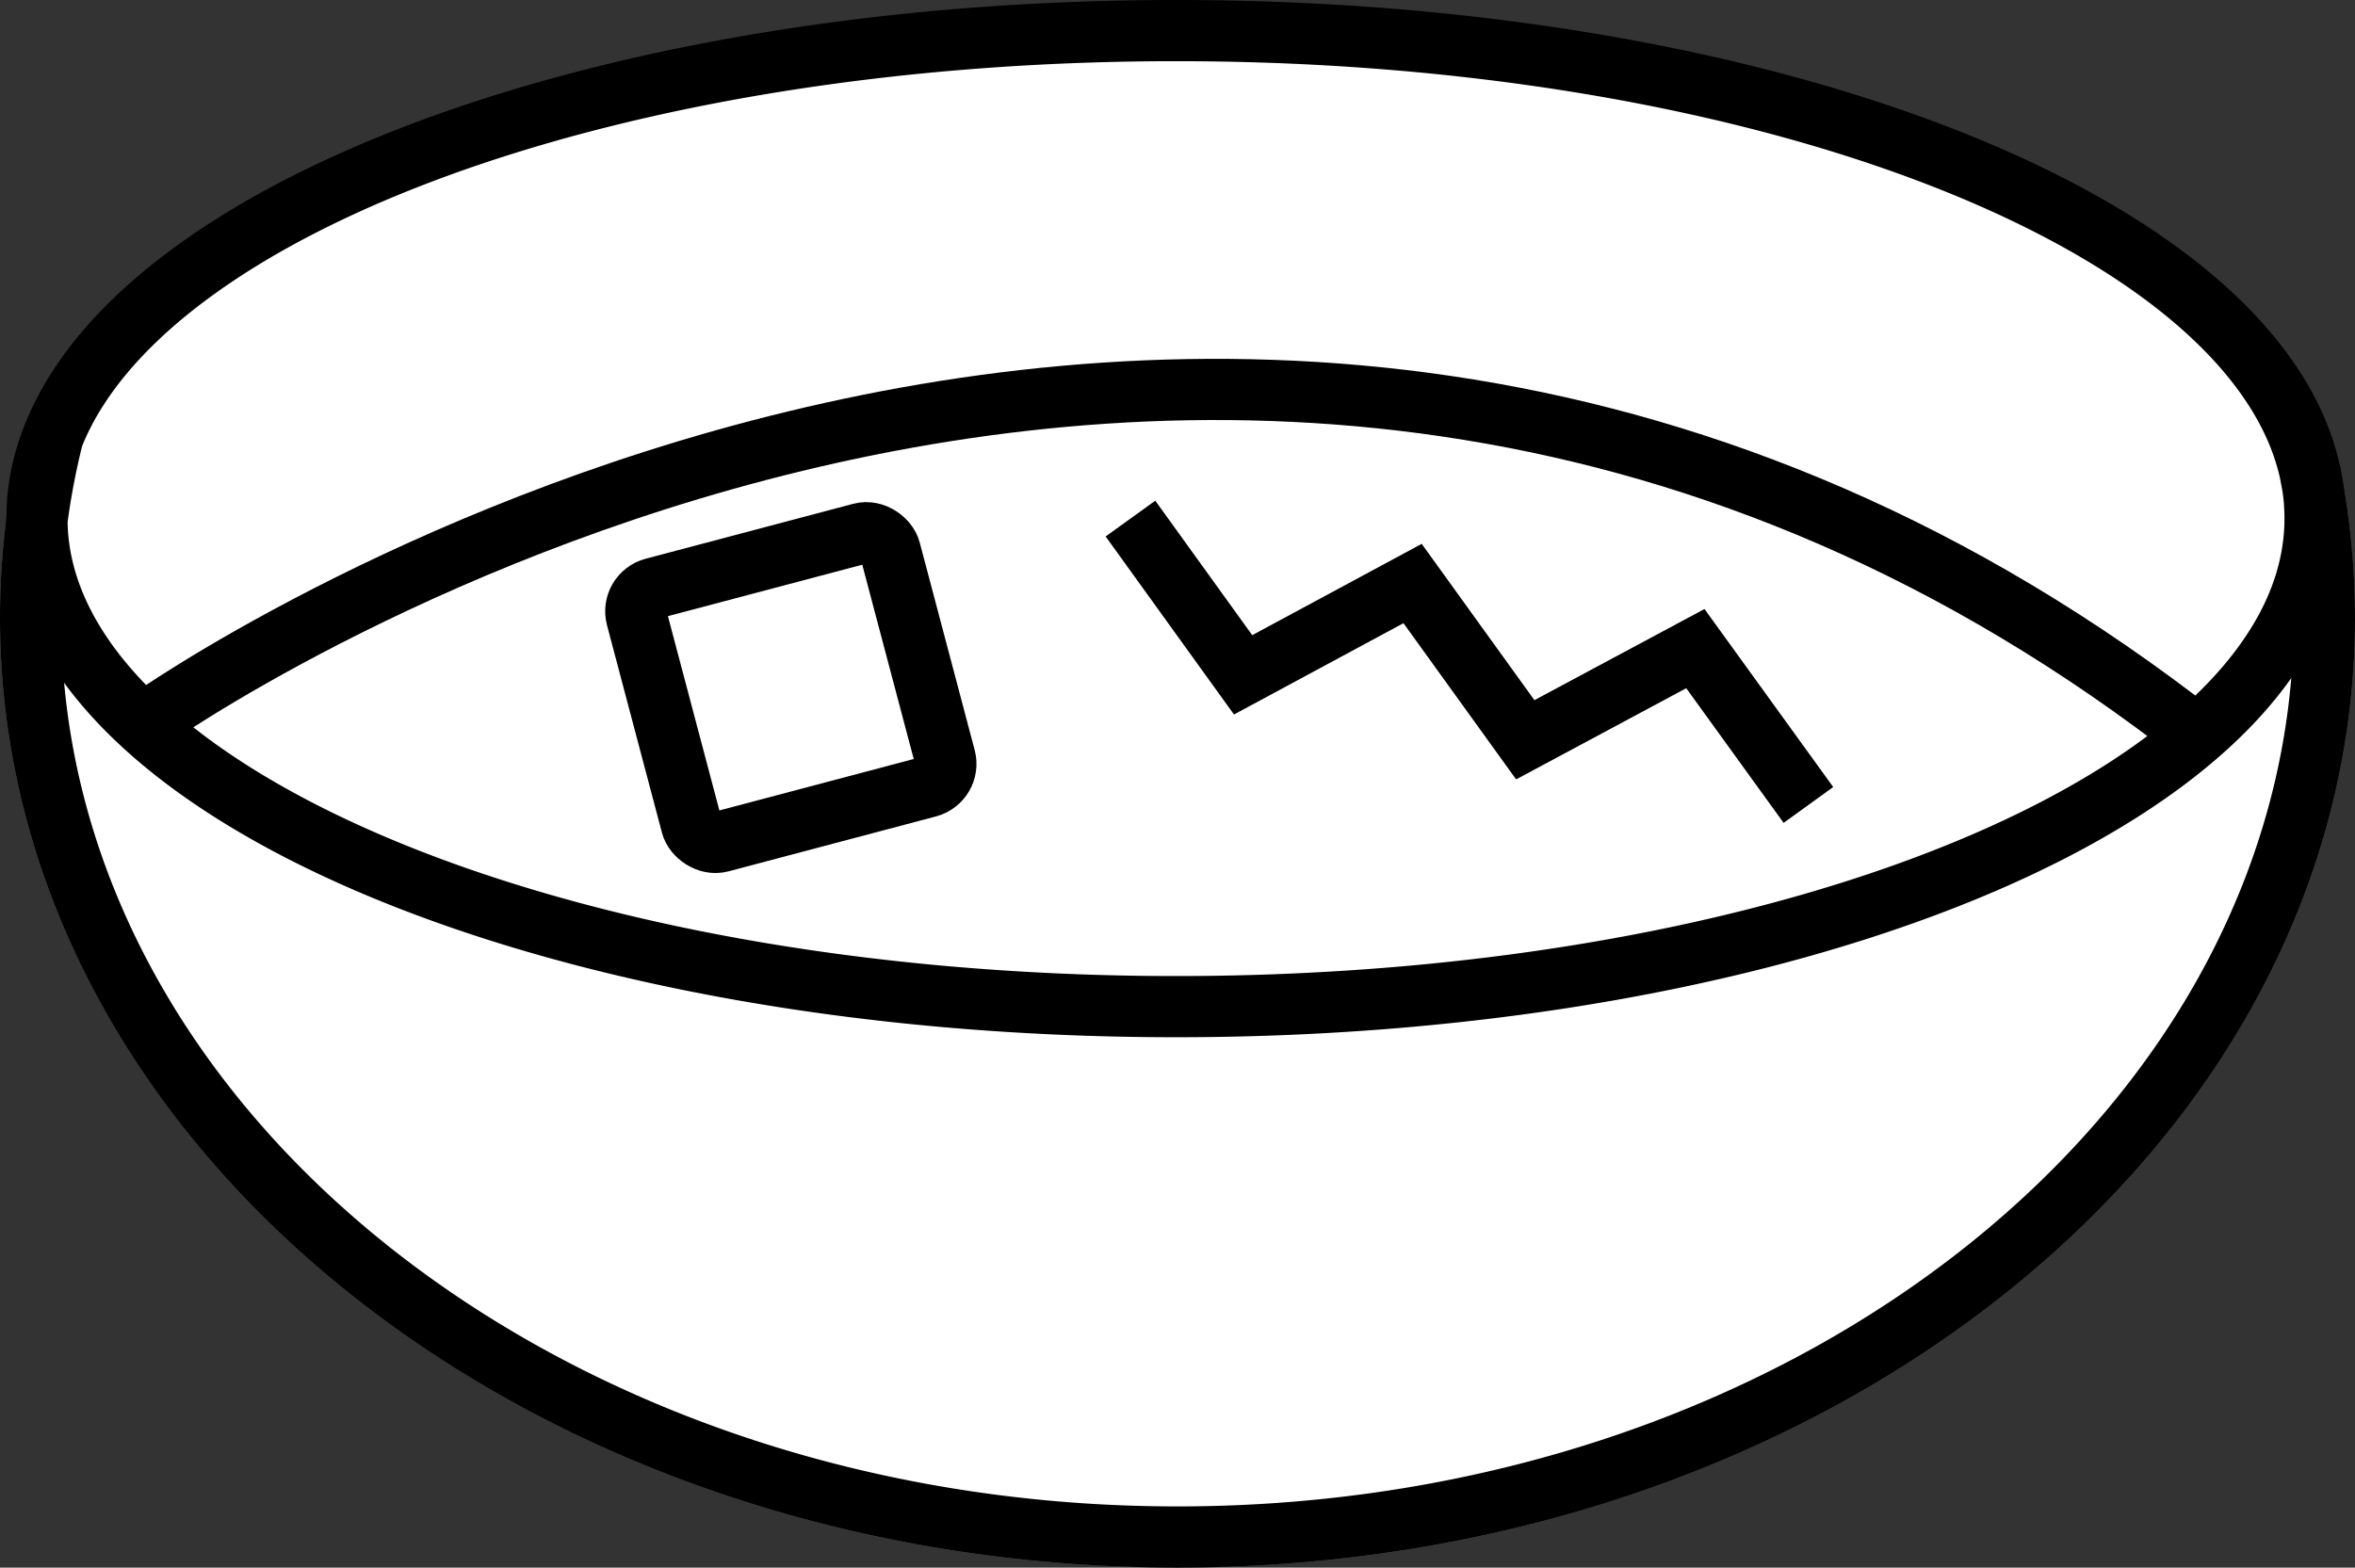
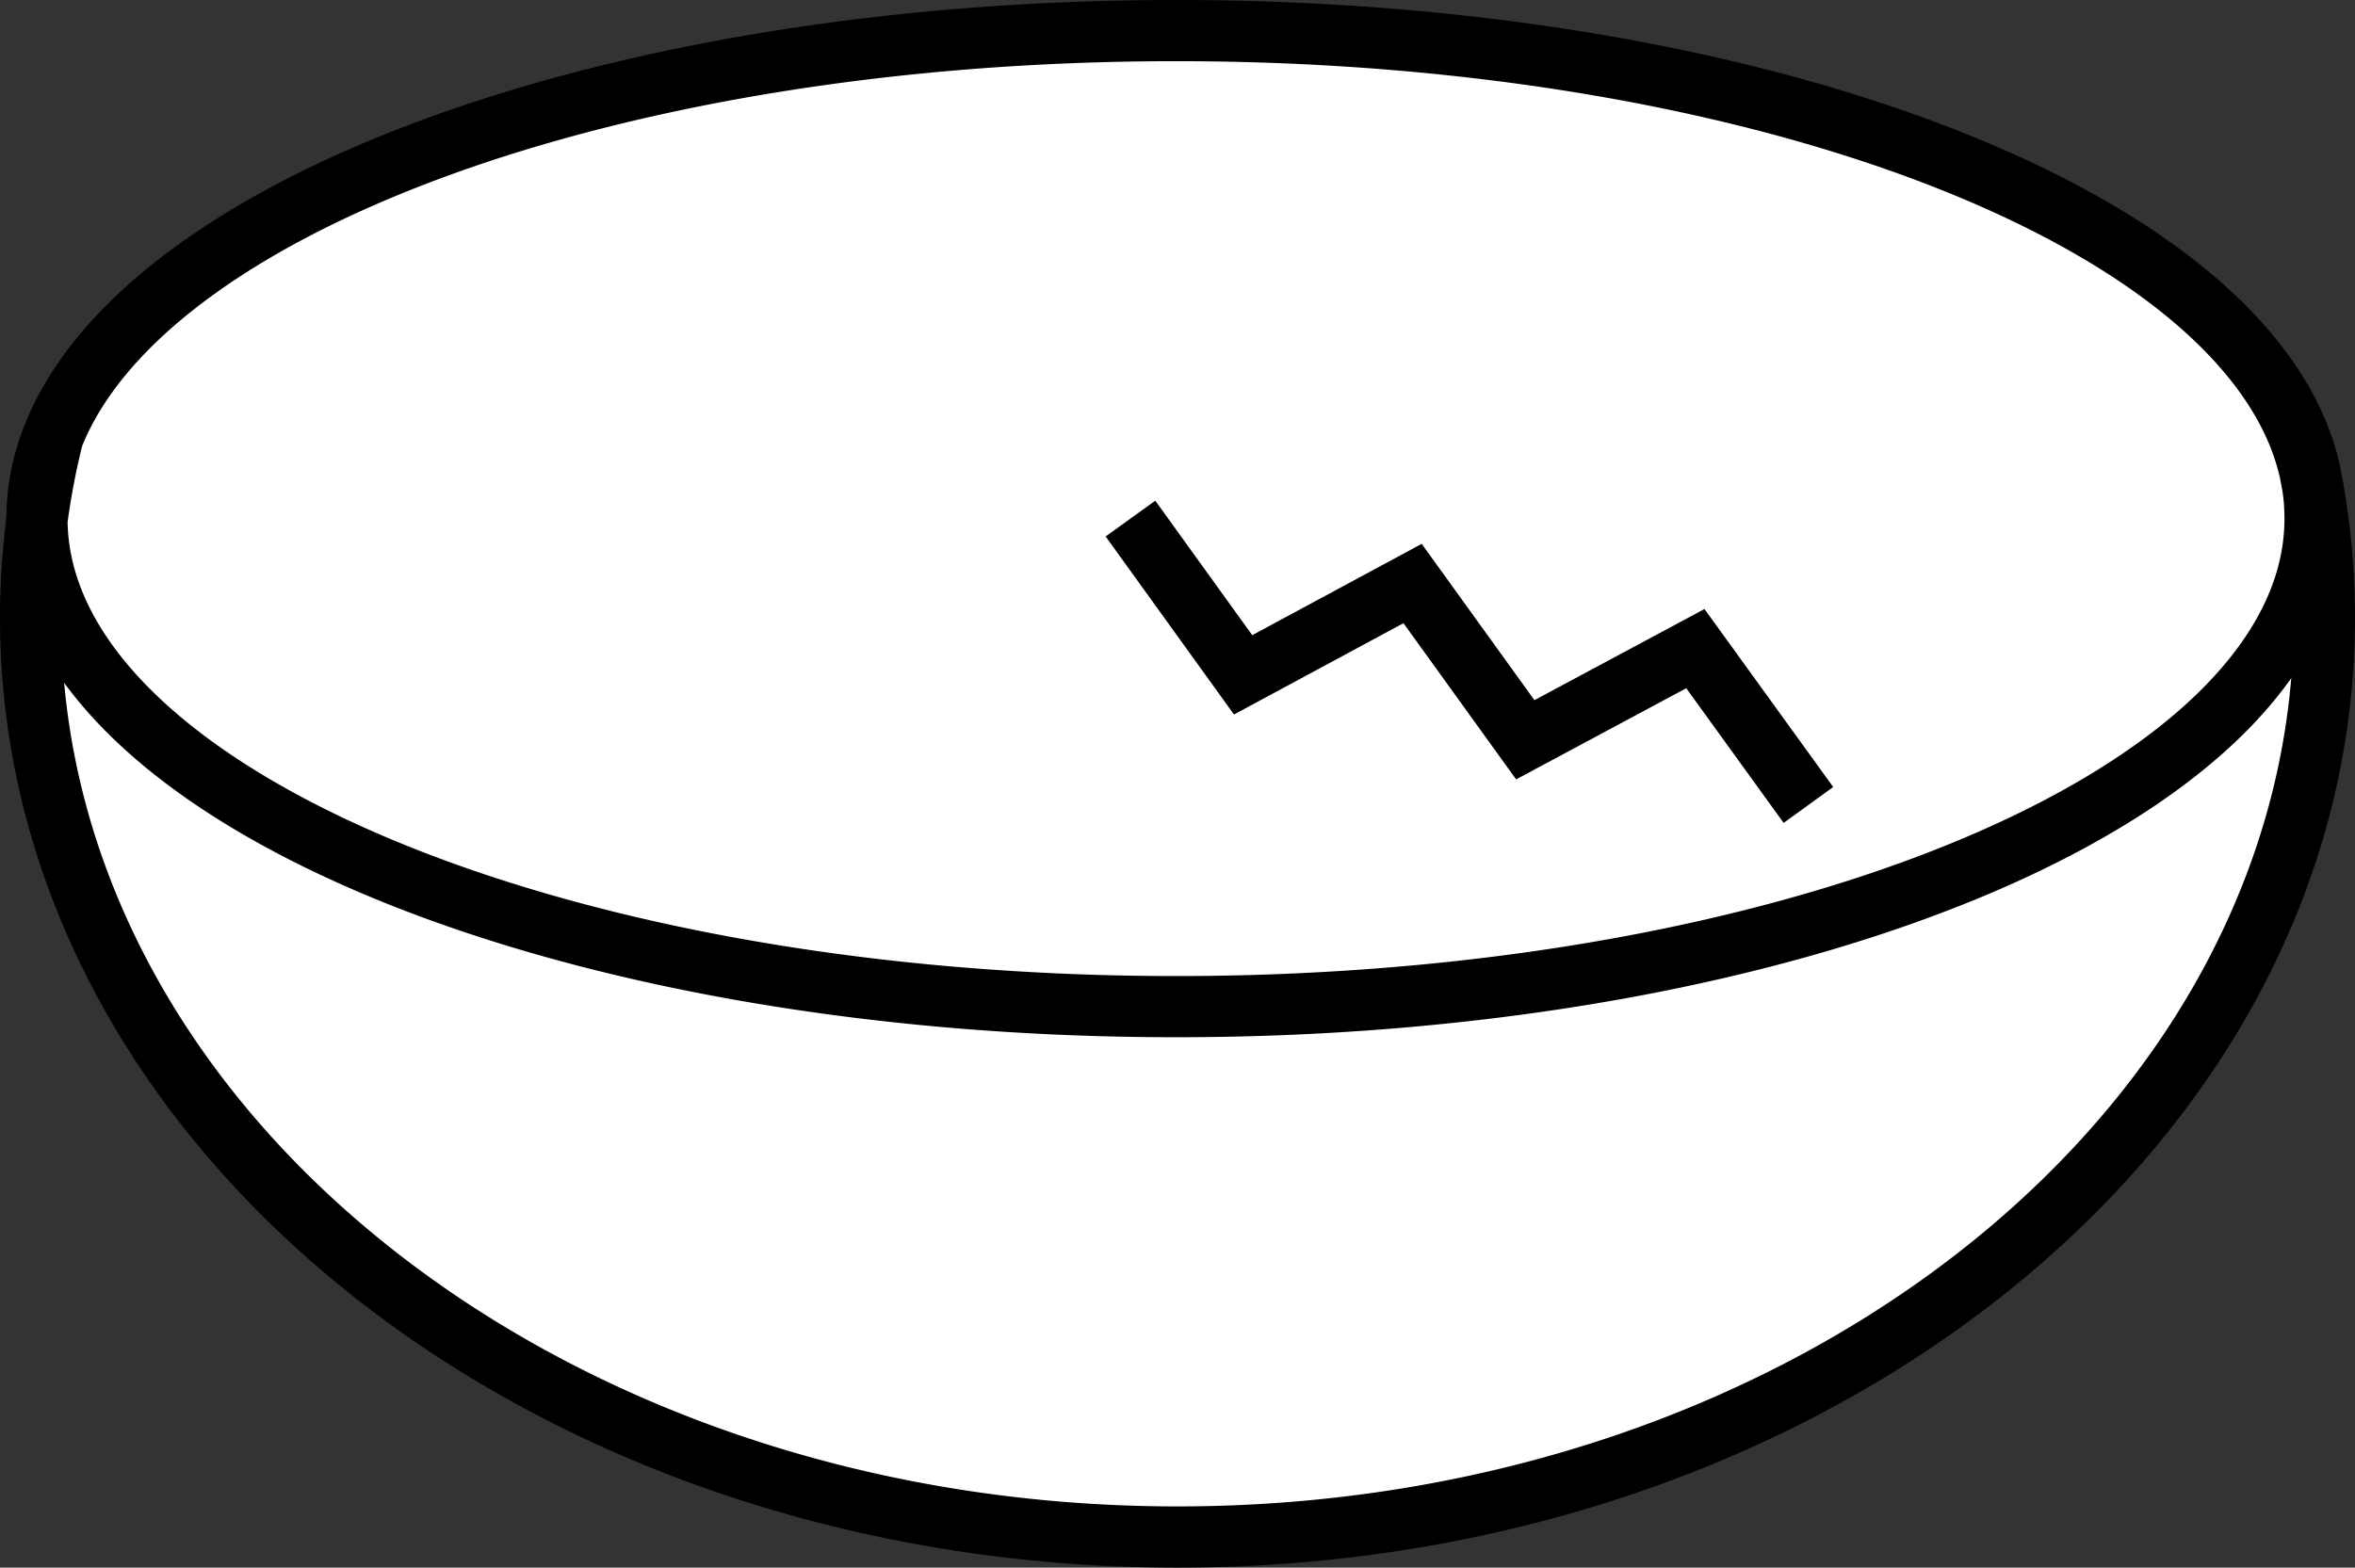
<svg xmlns="http://www.w3.org/2000/svg" width="57.722" height="38.433" viewBox="0 0 57.722 38.433">
  <rect x="0" y="0" width="57.722" height="38.433" fill="#333333" stroke="none" />
  <g id="Gruppe_792" data-name="Gruppe 792" transform="translate(-251.449 -76.978)">
-     <path id="Pfad_3393" data-name="Pfad 3393" d="M257.5,82.1" transform="translate(9.251 7.634)" fill="#fff" stroke="#000" stroke-width="1.5" />
    <g id="Gruppe_791" data-name="Gruppe 791" transform="translate(252.199 77.728)">
      <g id="Gruppe_789" data-name="Gruppe 789">
        <g id="Gruppe_788" data-name="Gruppe 788">
          <g id="Gruppe_786" data-name="Gruppe 786" transform="translate(0 11.182)">
-             <path id="Pfad_3394" data-name="Pfad 3394" d="M308.135,81.8a18.33,18.33,0,0,1,.286,3.216c0,12.446-12.586,22.535-28.112,22.535S252.2,97.461,252.2,85.016a18.162,18.162,0,0,1,.157-2.392c.052,6.594,12.528,11.924,27.92,11.924,15.422,0,27.917-5.352,27.917-11.965,0-.151-.008-.291-.016-.442C308.166,82.028,308.152,81.913,308.135,81.8Z" transform="translate(-252.199 -81.8)" fill="#fff" stroke="#707070" stroke-width="1.5" />
-           </g>
+             </g>
          <g id="Gruppe_787" data-name="Gruppe 787">
            <path id="Pfad_3395" data-name="Pfad 3395" d="M252.646,81.355a5.519,5.519,0,0,0-.373,1.563c-.008.151-.016.291-.016.442V83.4" transform="translate(-252.1 -71.395)" fill="#fff" stroke="#000" stroke-width="1.5" />
-             <path id="Pfad_3396" data-name="Pfad 3396" d="M272.61,82.025q-.029-.177-.066-.354" transform="translate(-216.674 -70.843)" fill="#fff" stroke="#000" stroke-width="1.5" />
            <path id="Pfad_3397" data-name="Pfad 3397" d="M252.356,82.624a18.162,18.162,0,0,0-.157,2.392c0,12.446,12.586,22.535,28.11,22.535s28.112-10.089,28.112-22.535a18.33,18.33,0,0,0-.286-3.216" transform="translate(-252.199 -70.618)" fill="#fff" stroke="#000" stroke-width="1.5" />
            <path id="Pfad_3398" data-name="Pfad 3398" d="M252.256,89.734c.052,6.594,12.528,11.924,27.92,11.924,15.422,0,27.917-5.352,27.917-11.965,0-.151-.008-.291-.016-.442-.011-.113-.025-.228-.041-.341l-.066-.354c-1.335-6.08-13.267-10.828-27.794-10.828-13.83,0-25.309,4.3-27.53,9.96A18.3,18.3,0,0,0,252.256,89.734Z" transform="translate(-252.1 -77.728)" fill="#fff" stroke="#000" stroke-width="1.5" />
          </g>
        </g>
      </g>
      <path id="Pfad_3399" data-name="Pfad 3399" d="M257.938,82.1" transform="translate(-242.178 -70.094)" fill="#fff" stroke="#000" stroke-width="1.5" />
-       <path id="Pfad_3400" data-name="Pfad 3400" d="M253.25,89.047s25.7-18.259,49.736,0" transform="translate(-250.364 -72.134)" fill="#fff" stroke="#000" stroke-width="1.5" />
-       <rect id="Rechteck_196" data-name="Rechteck 196" width="6.426" height="6.426" rx="0.582" transform="matrix(0.967, -0.256, 0.256, 0.967, 14.704, 13.823)" fill="#fff" stroke="#000" stroke-width="1.5" />
      <g id="Gruppe_790" data-name="Gruppe 790" transform="translate(26.958 11.964)">
        <path id="Pfad_3401" data-name="Pfad 3401" d="M262.016,82.085l2.761,3.831,4.154-2.239,2.762,3.831,4.169-2.235,2.771,3.833" transform="translate(-262.016 -82.085)" fill="#fff" stroke="#000" stroke-width="1.5" />
      </g>
    </g>
  </g>
</svg>